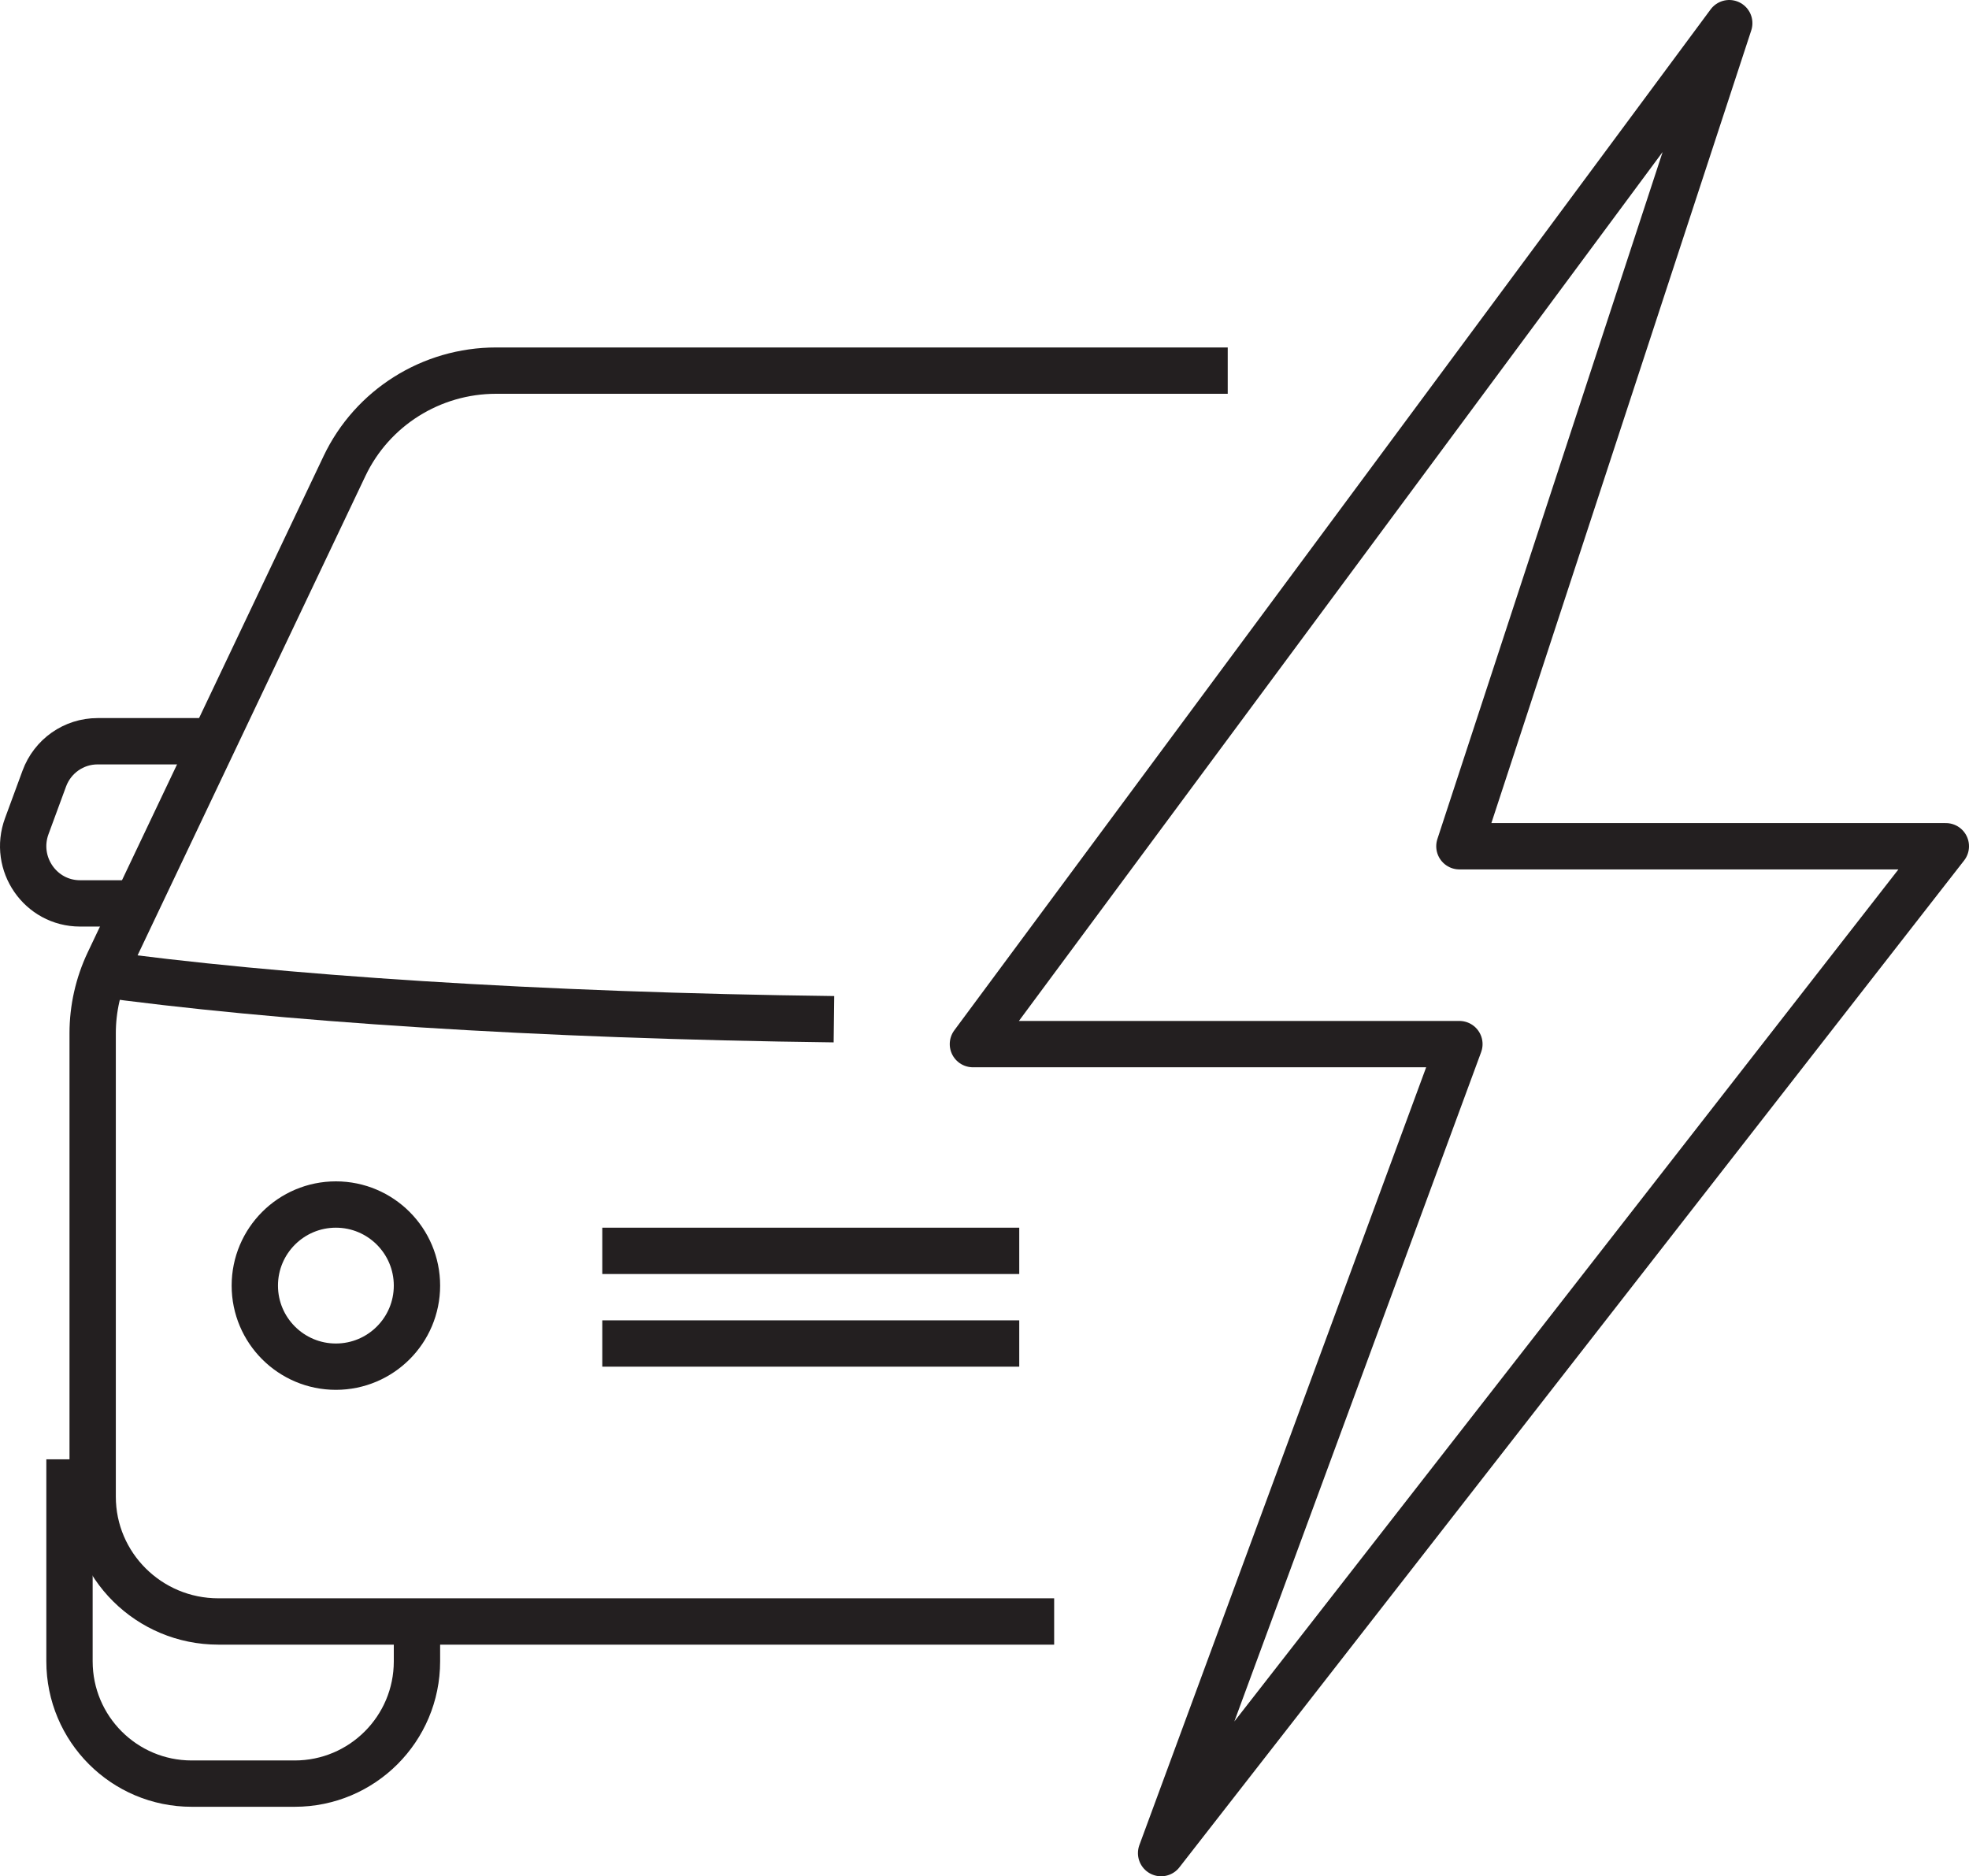
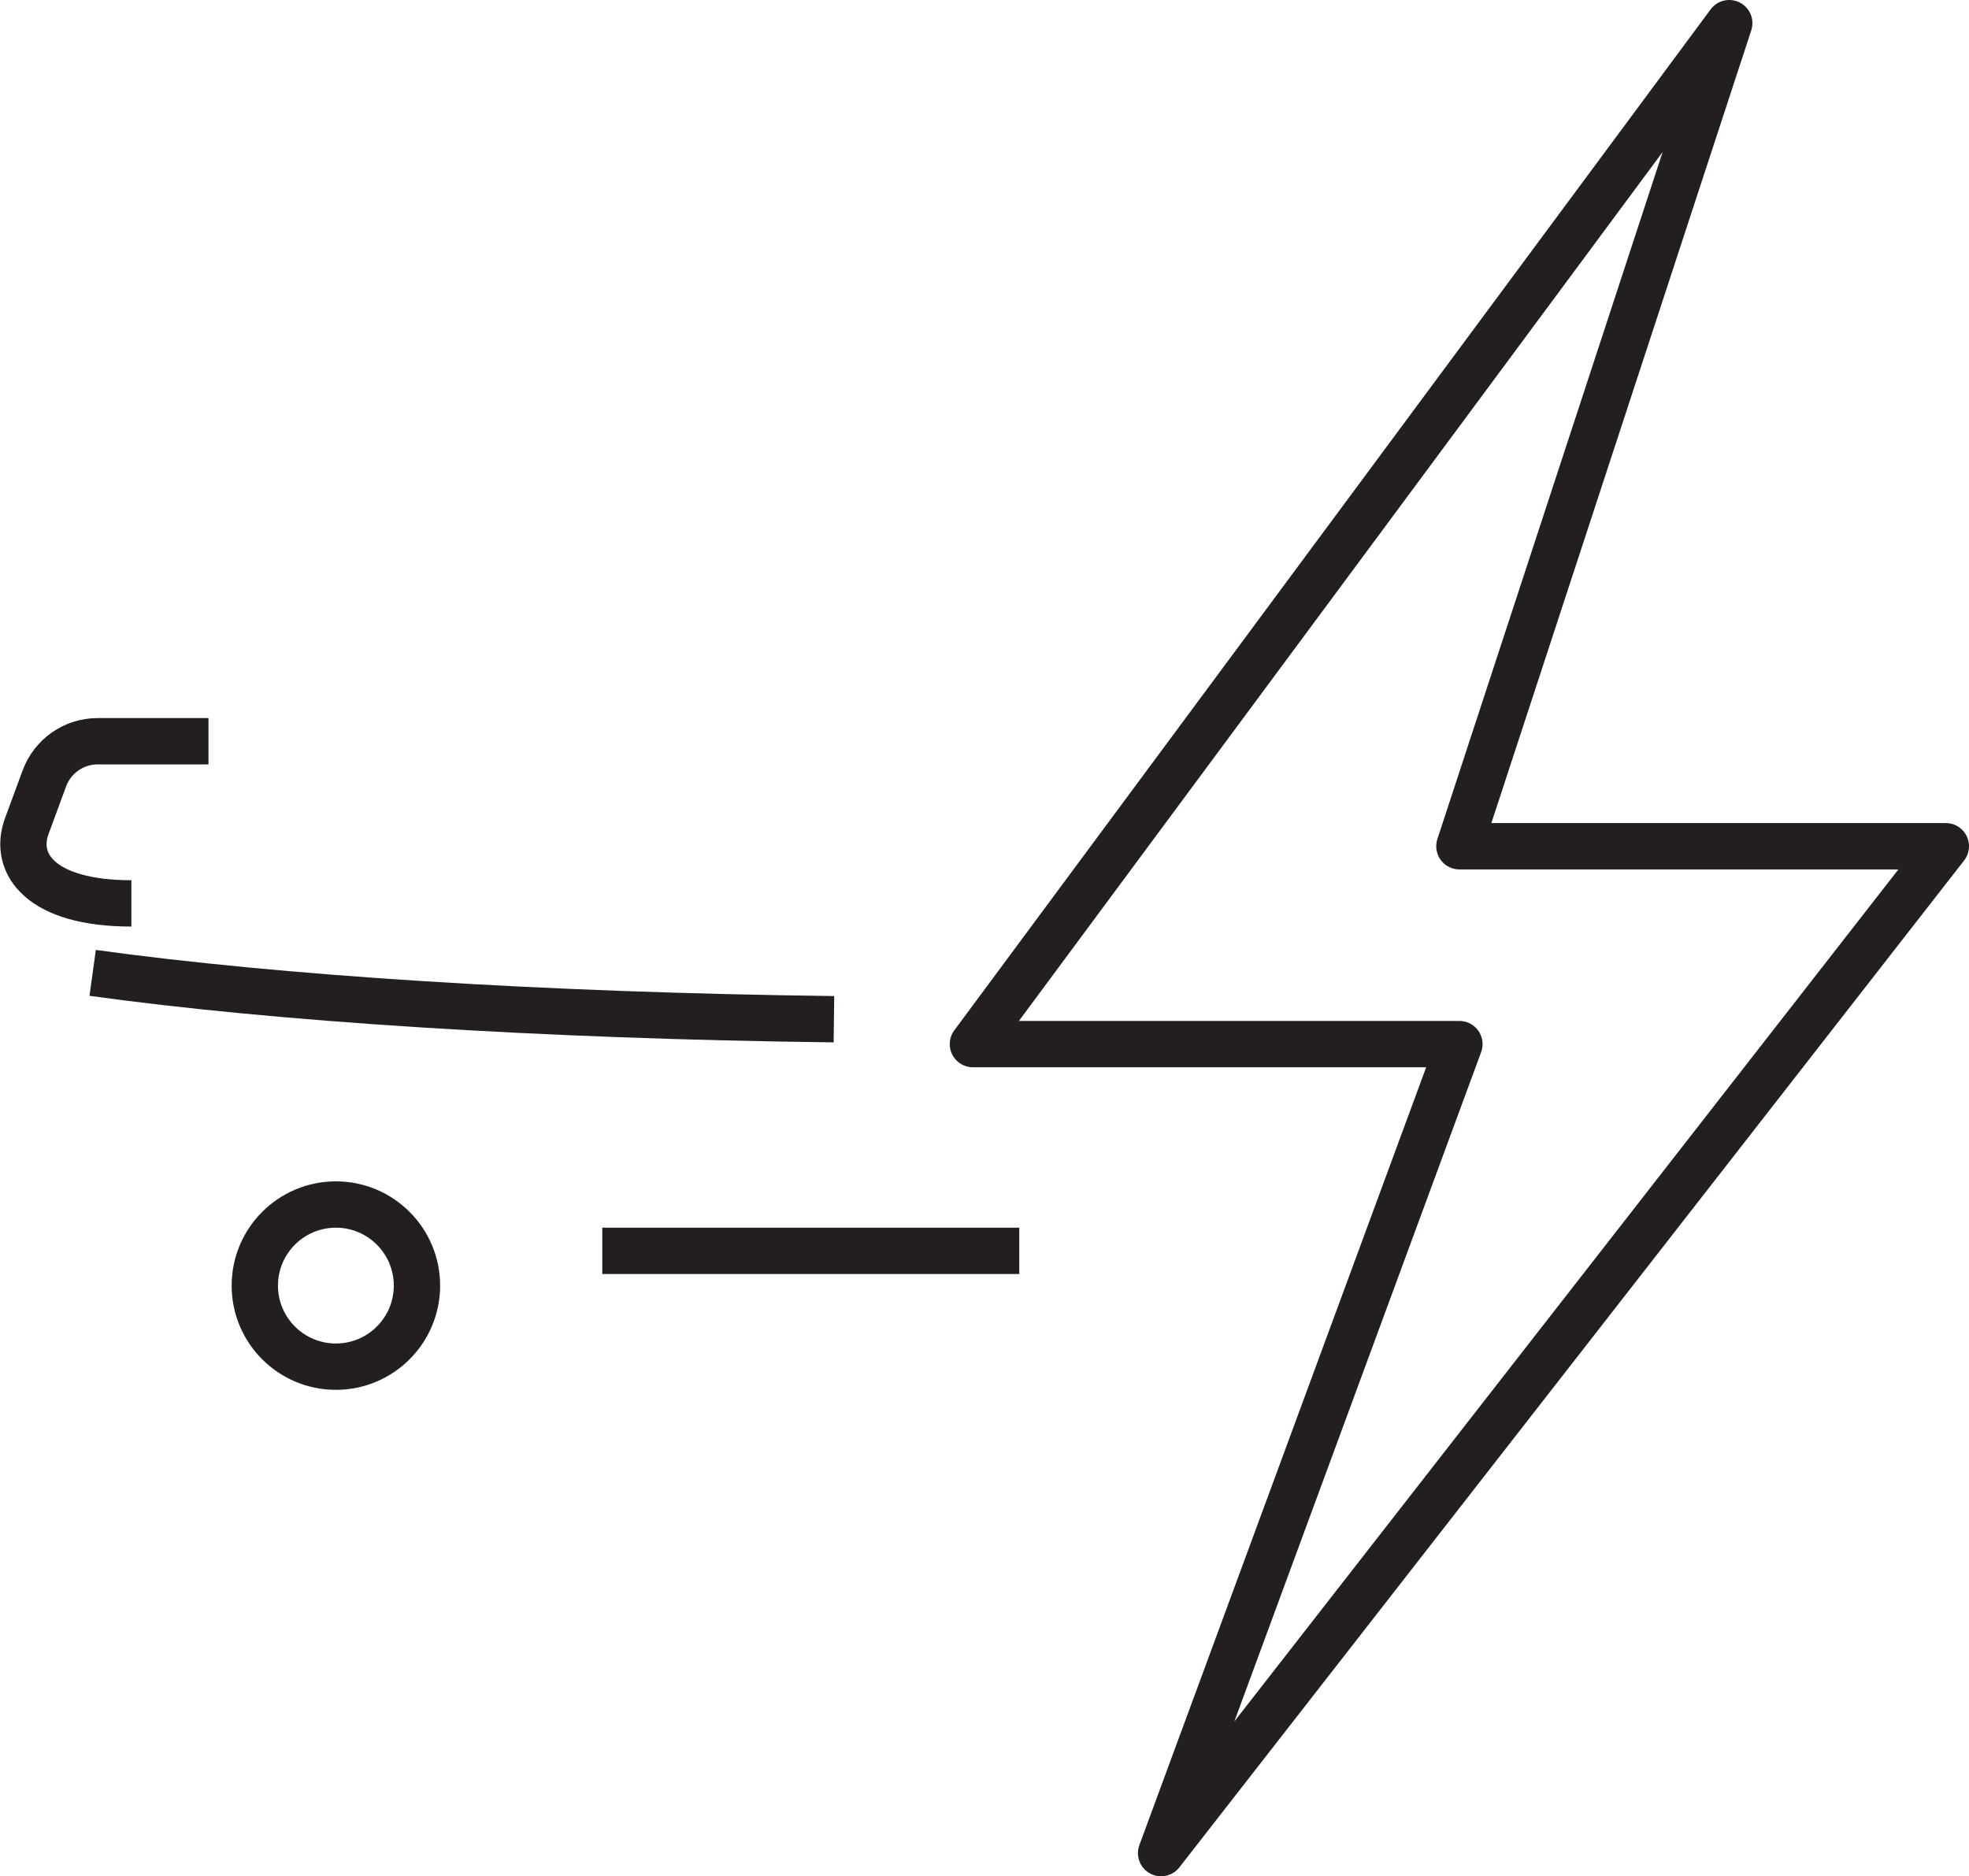
<svg xmlns="http://www.w3.org/2000/svg" width="85px" height="81px" viewBox="0 0 85 81" version="1.1">
  <title>fact-1</title>
  <desc>Created with Sketch.</desc>
  <g id="Page-1" stroke="none" stroke-width="1" fill="none" fill-rule="evenodd">
    <g id="fact-1" transform="translate(1, 1)" stroke="#231F20" stroke-width="2">
-       <path d="M44.507,69 L8.425,69 C5.43,69 3,66.587 3,63.612 L3,43.609 C3,42.549 3.236,41.502 3.69,40.542 L13.872,19.119 C15.067,16.604 17.616,15 20.415,15 L52,15" id="Stroke-1" />
-       <path d="M17,68.251 L17,70.72 C17,73.636 14.637,76 11.723,76 L7.275,76 C4.361,76 2,73.636 2,70.72 L2,62" id="Stroke-3" />
-       <path d="M4.672,38 L2.455,38 C0.745,38 -0.44,36.281 0.156,34.665 L0.912,32.612 C1.269,31.642 2.185,31 3.211,31 L8,31" id="Stroke-5" />
+       <path d="M4.672,38 C0.745,38 -0.44,36.281 0.156,34.665 L0.912,32.612 C1.269,31.642 2.185,31 3.211,31 L8,31" id="Stroke-5" />
      <path d="M35,43 C22.263,42.844 10.965,42.102 3,41" id="Stroke-7" />
      <path d="M17,54.501 C17,56.433 15.432,58 13.5,58 C11.568,58 10,56.433 10,54.501 C10,52.567 11.568,51 13.5,51 C15.432,51 17,52.567 17,54.501 Z" id="Stroke-9" />
      <line x1="25" y1="53" x2="43" y2="53" id="Stroke-11" />
-       <line x1="25" y1="57" x2="43" y2="57" id="Stroke-13" />
      <polygon id="Stroke-15" stroke-linecap="square" stroke-linejoin="round" points="73.65 0 41 44.075 62.001 44.075 49.124 79 83 35.533 62.001 35.533" />
    </g>
  </g>
</svg>